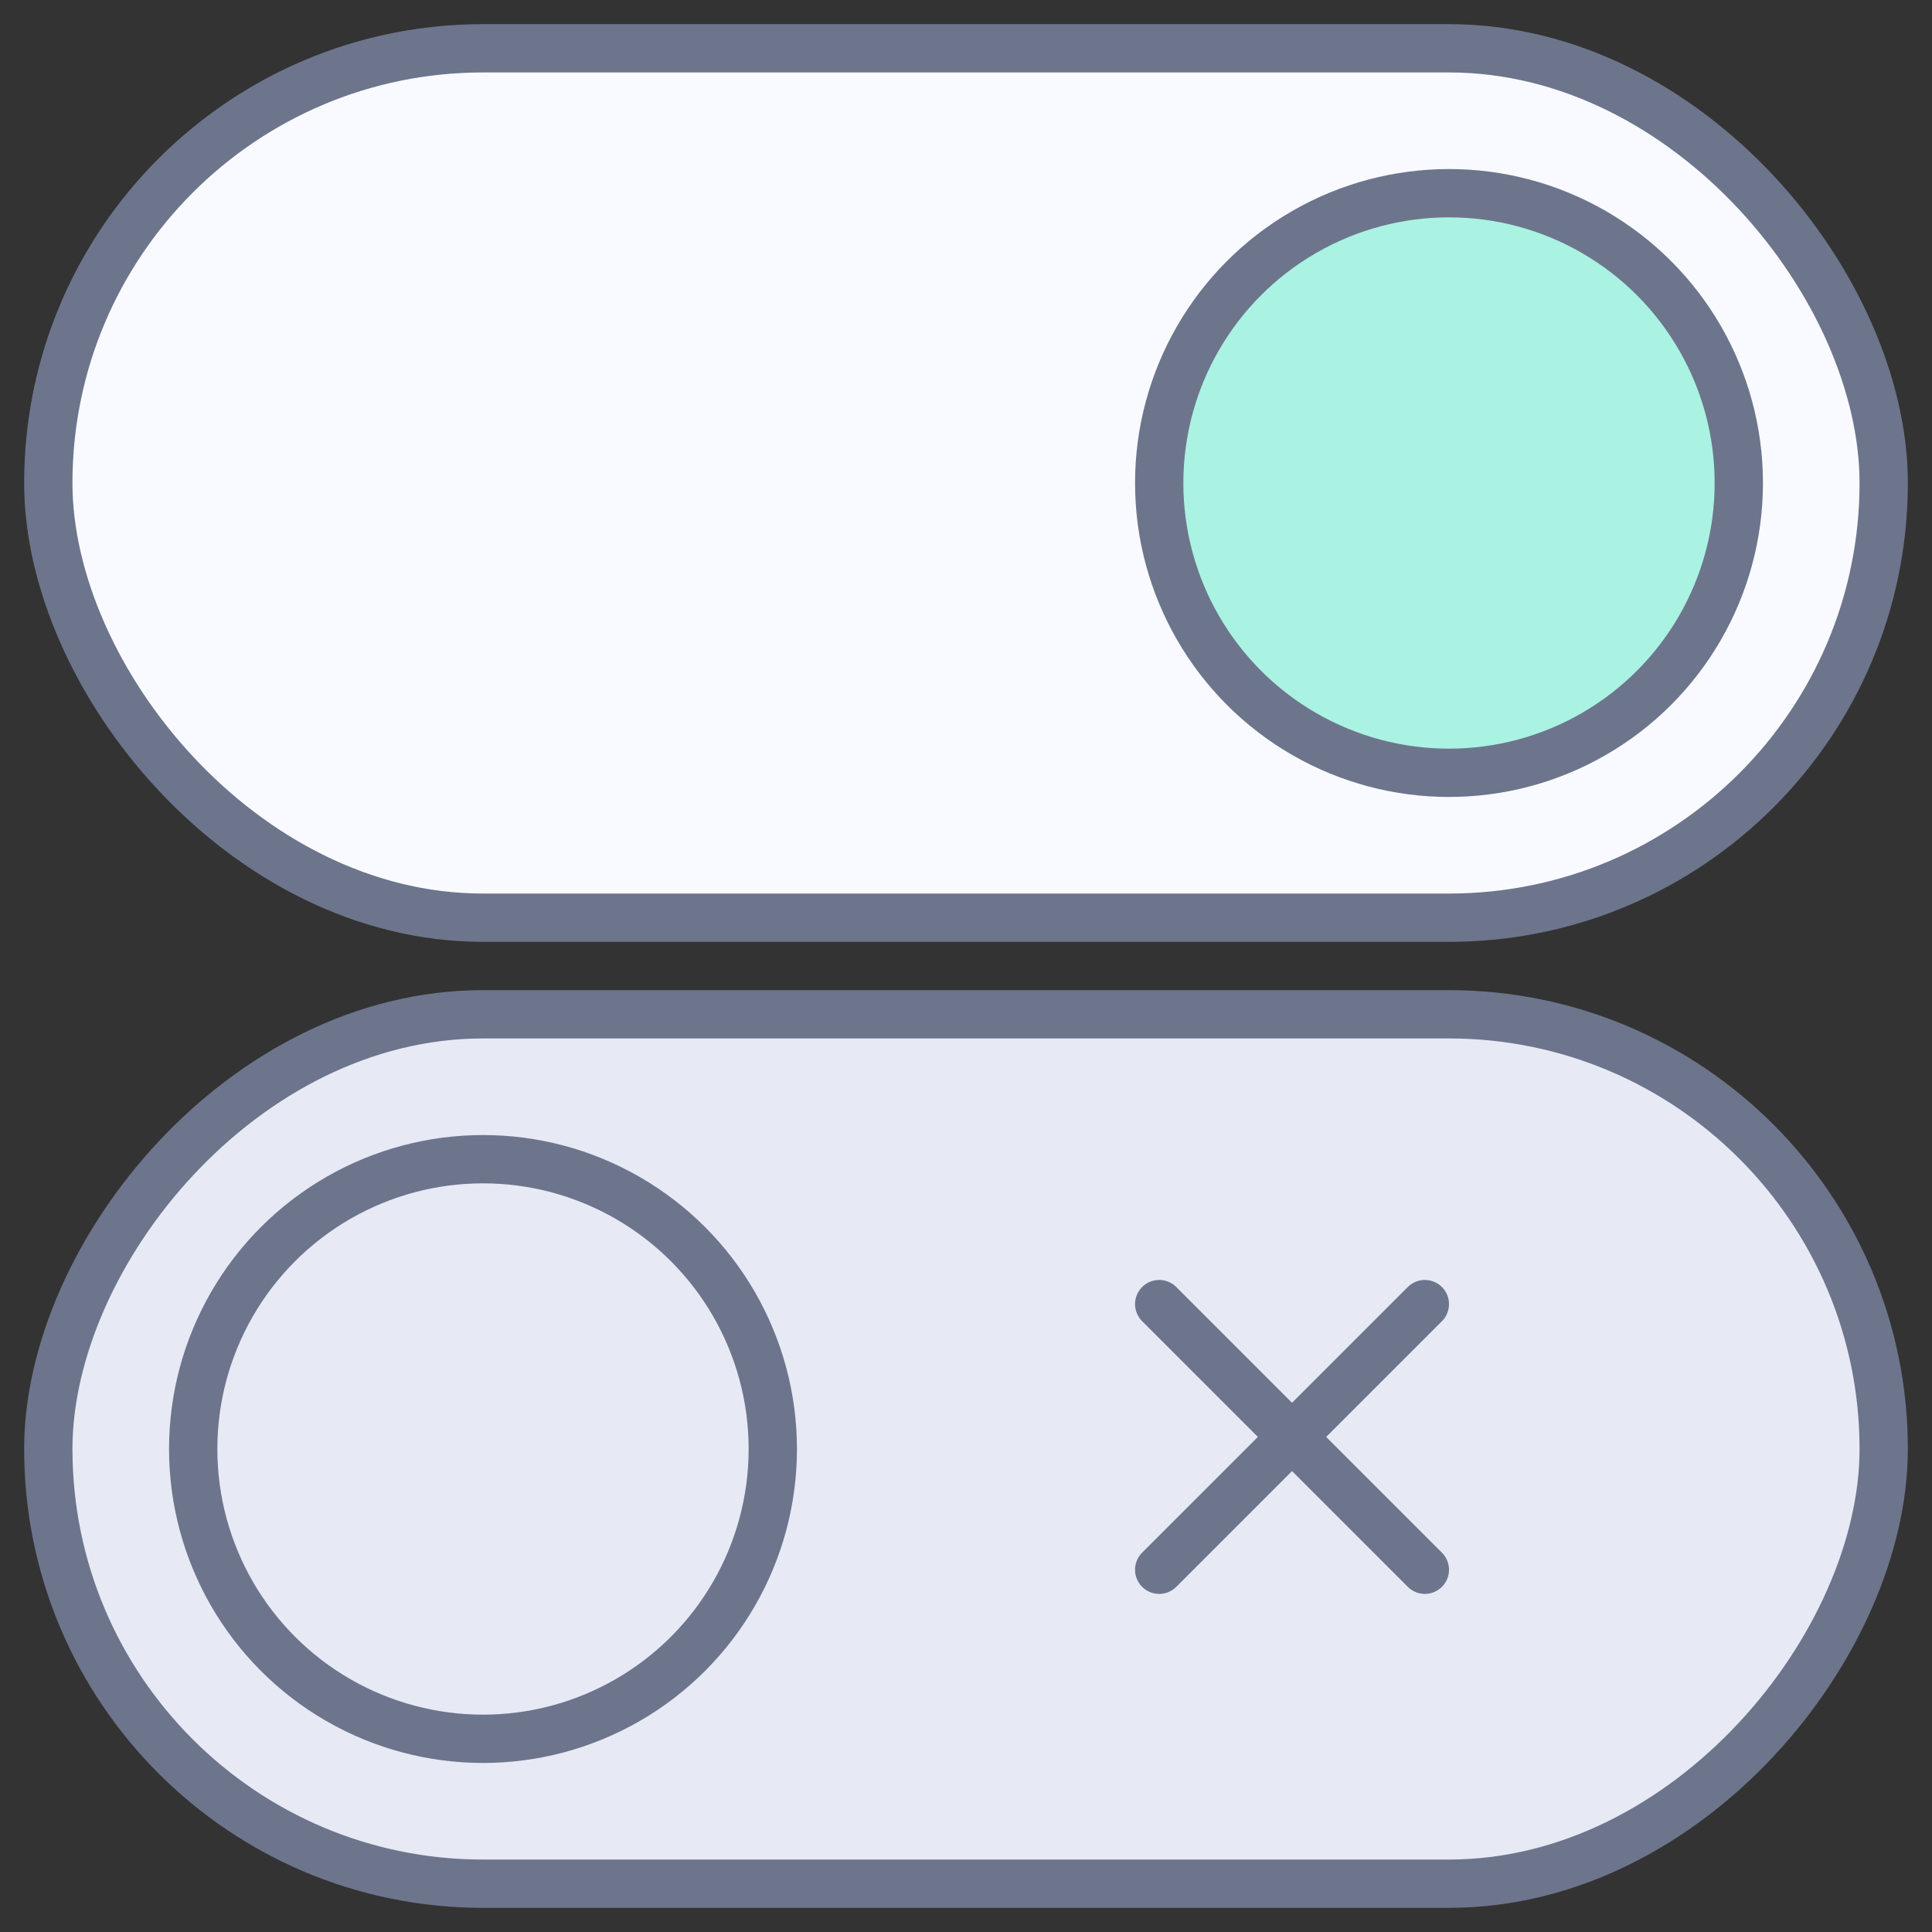
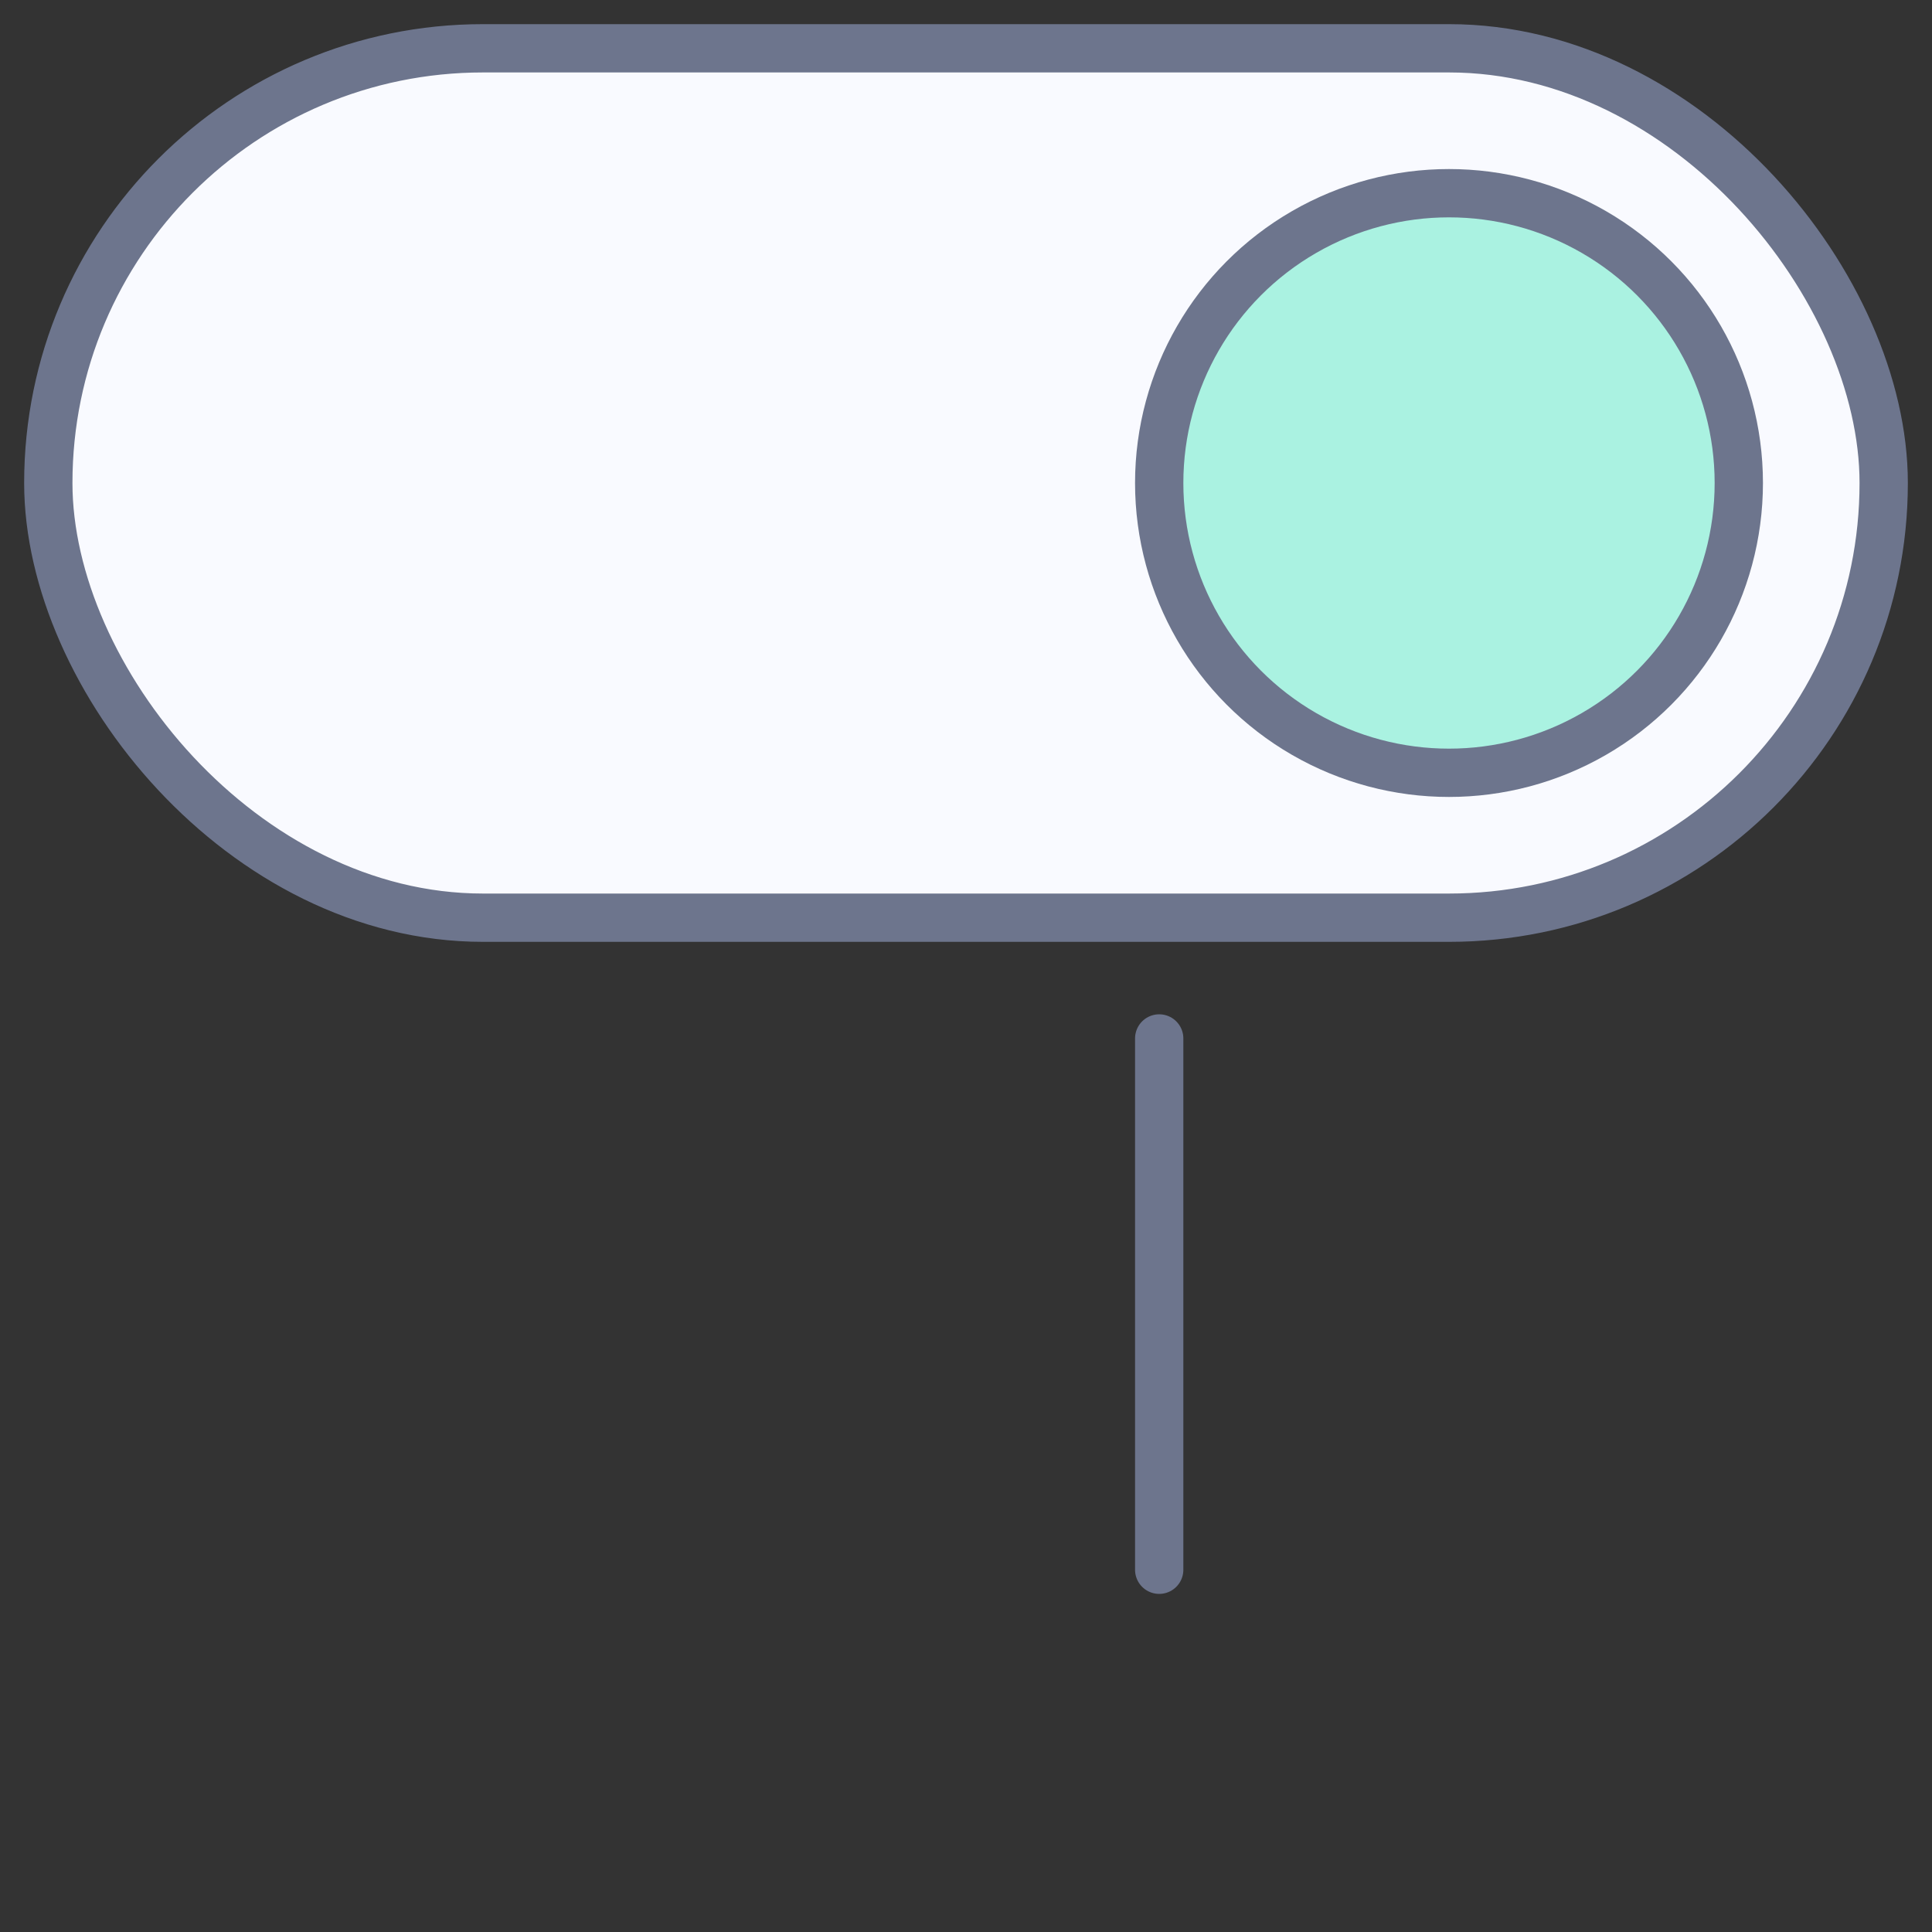
<svg xmlns="http://www.w3.org/2000/svg" width="40" height="40" viewBox="0 0 40 40" fill="none">
  <rect x="0" y="0" width="40" height="40" fill="#333333" stroke="none" />
  <rect x="1" y="1" width="38" height="18" rx="9" fill="#F9FAFF" stroke="#6D758D" />
  <circle cx="30" cy="10" r="6" fill="#AAF2E1" stroke="#6D758D" />
-   <rect width="38" height="18" rx="9" transform="matrix(-1 0 0 1 39 21)" fill="#E7E9F5" stroke="#6D758D" />
-   <circle r="6" transform="matrix(-1 0 0 1 10 30)" fill="#E7E9F5" stroke="#6D758D" />
-   <path d="M24 27l5.5 5.5m0-5.5L24 32.5" stroke="#6D758D" stroke-linecap="round" />
+   <path d="M24 27m0-5.5L24 32.5" stroke="#6D758D" stroke-linecap="round" />
</svg>